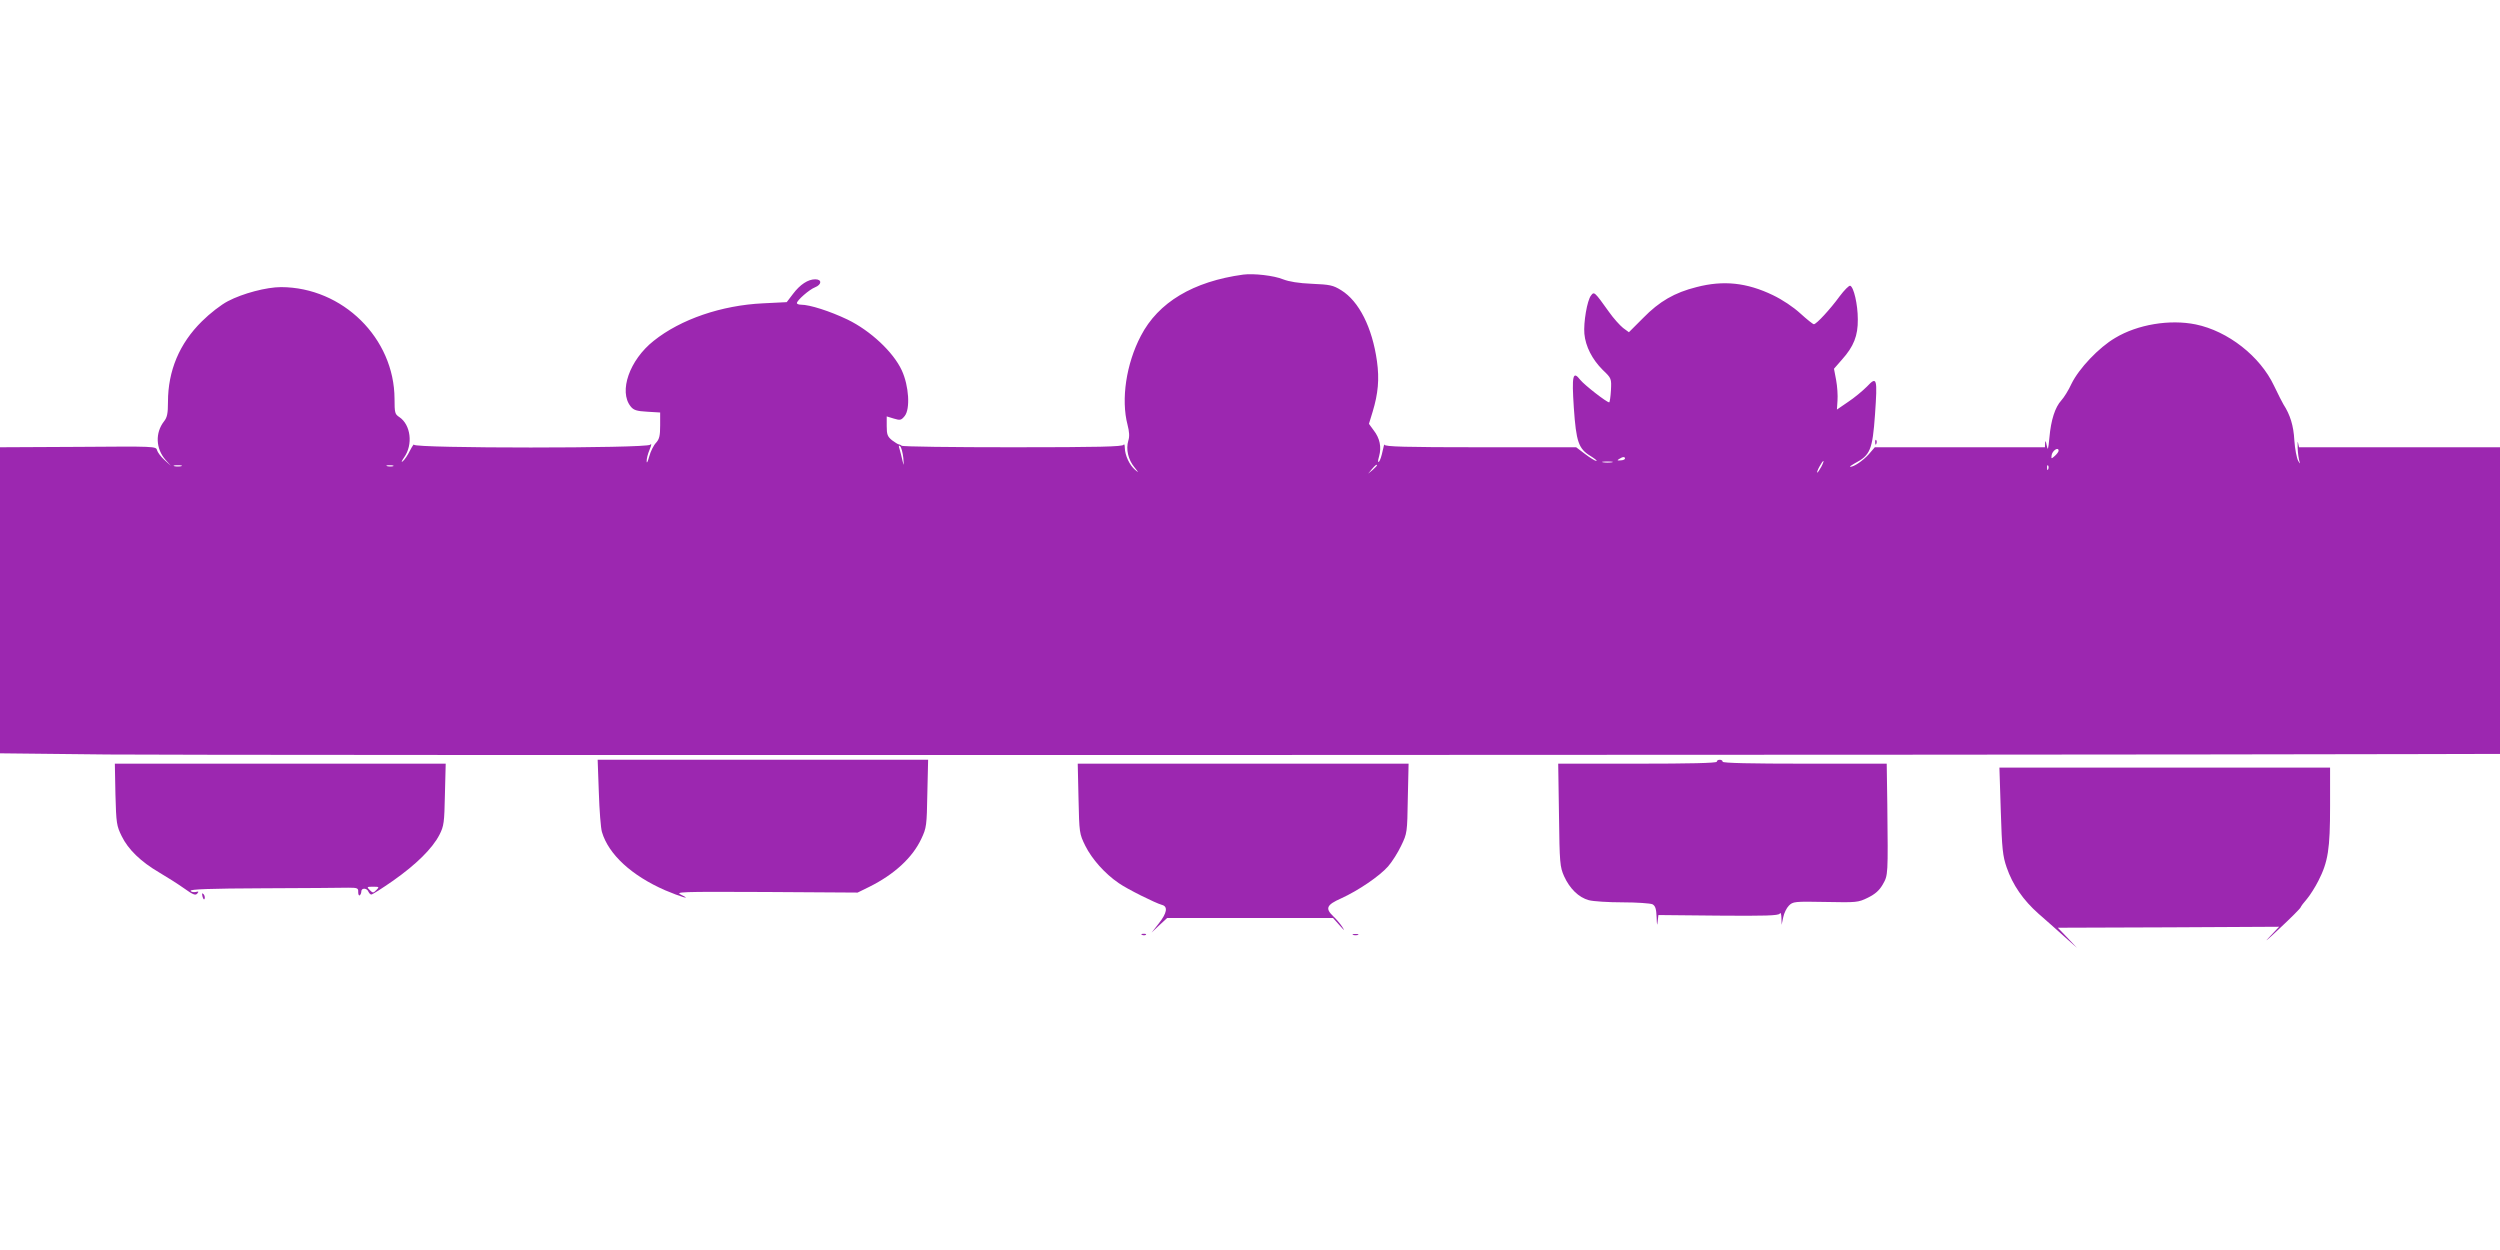
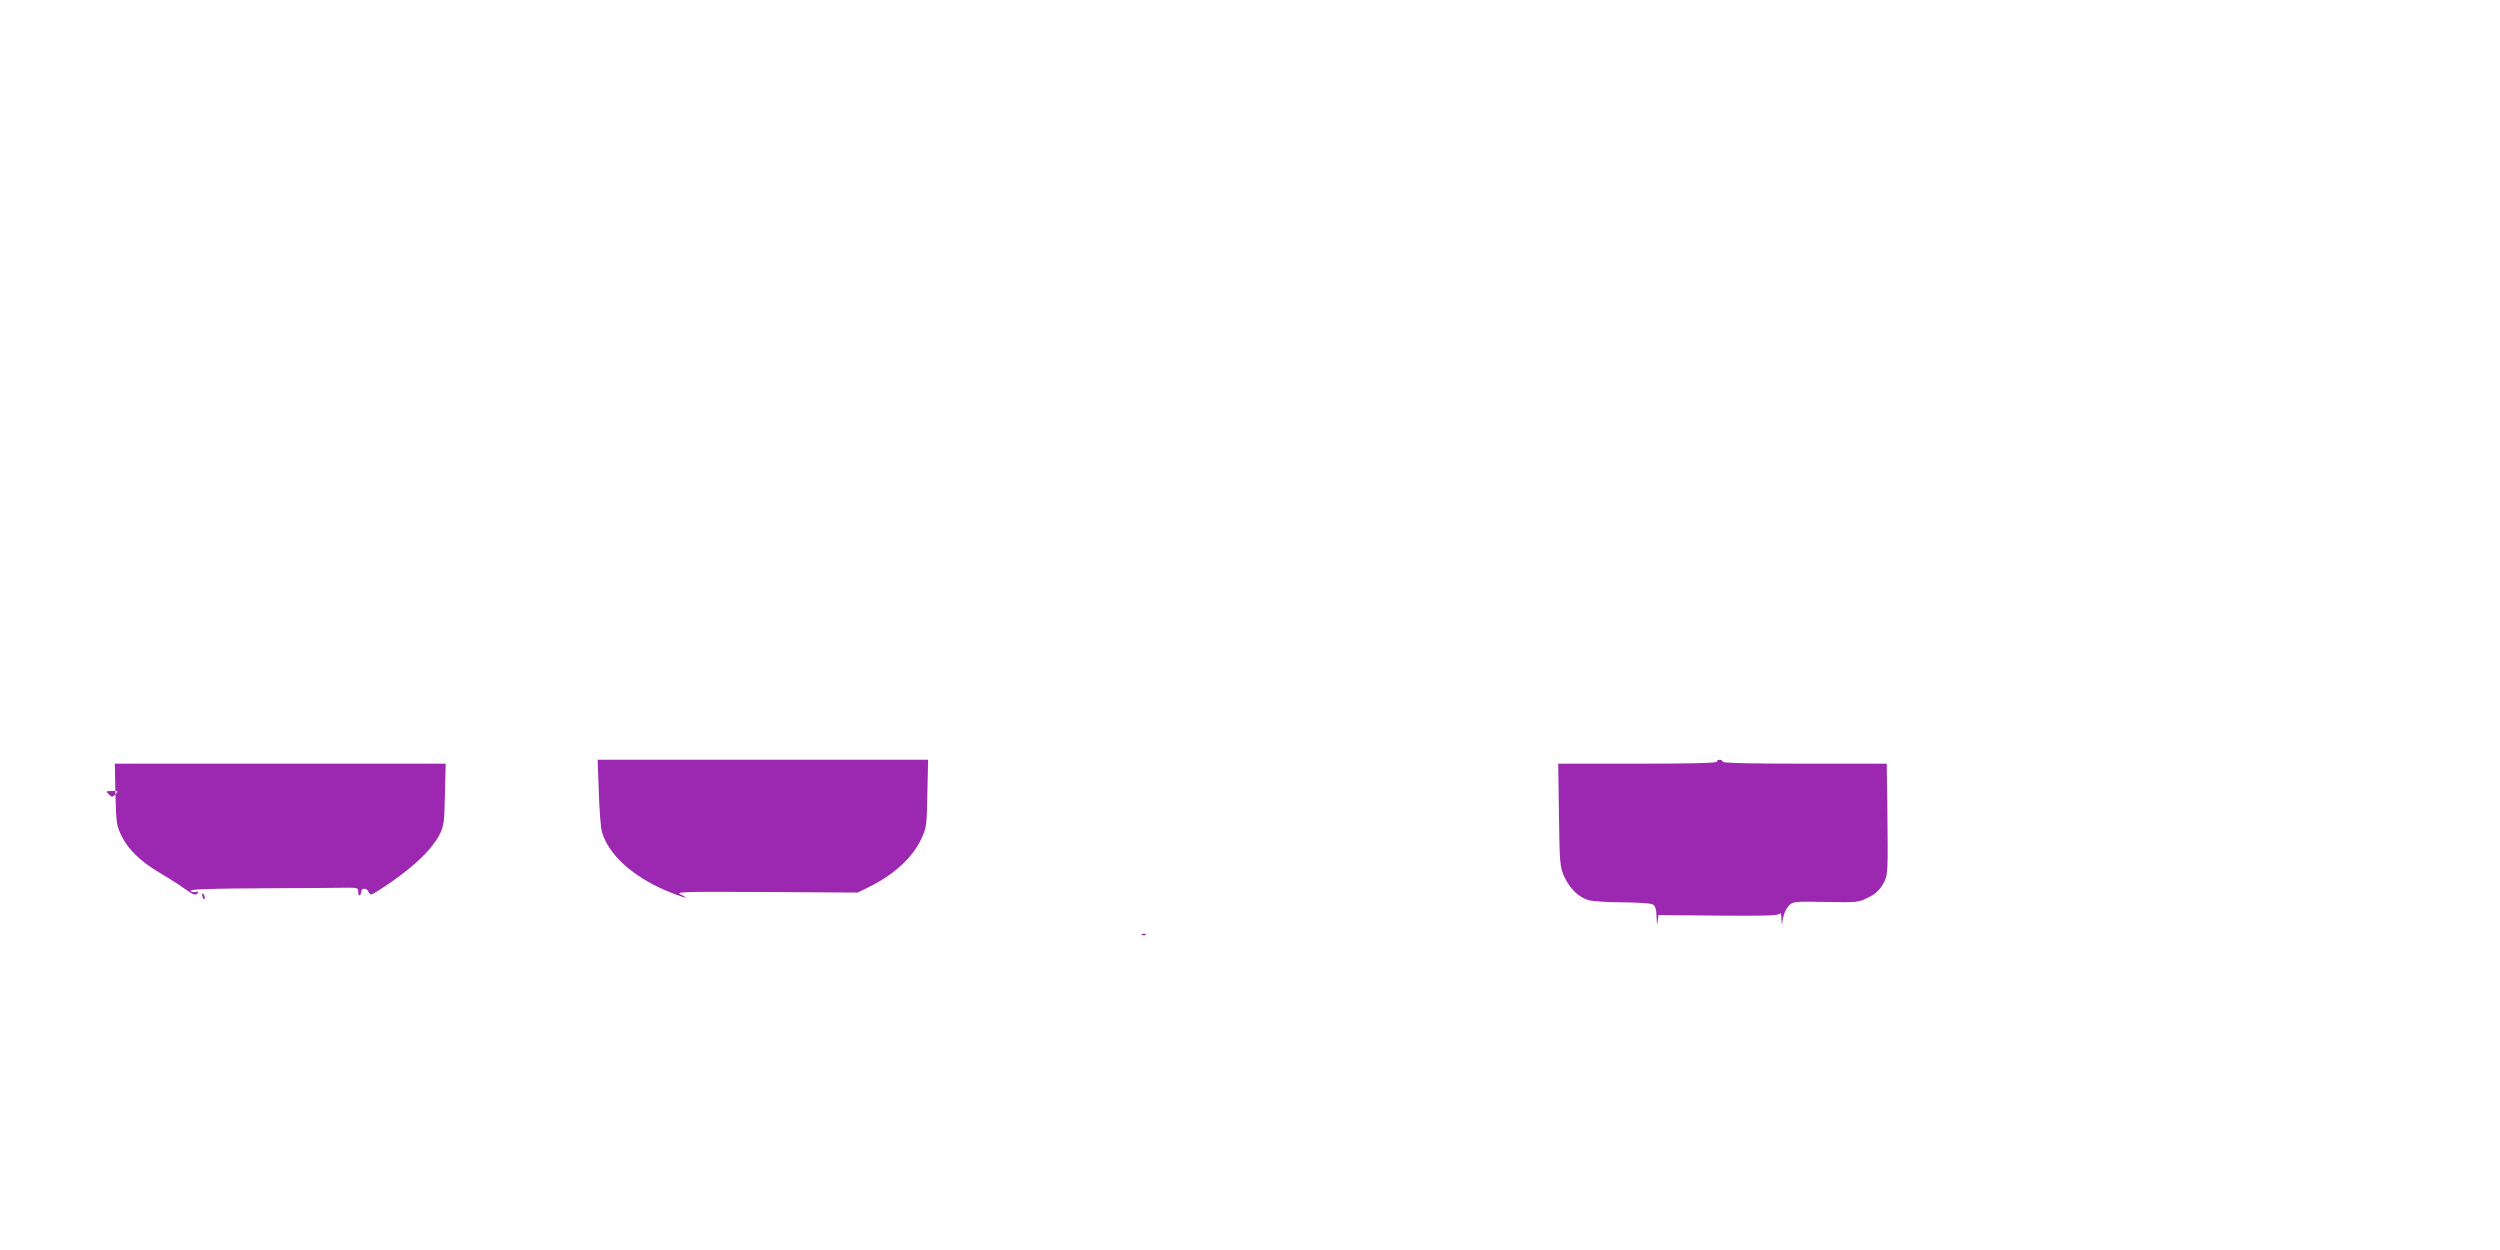
<svg xmlns="http://www.w3.org/2000/svg" version="1.0" width="1280pt" height="640pt" viewBox="0 0 1280 640" preserveAspectRatio="xMidYMid meet">
  <g transform="translate(0,640) scale(0.1,-0.1)" fill="#9c27b0" stroke="none">
-     <path d="M6365 4994 c-256 -35 -435 -142 -524 -314 -75 -143 -102 -325 -68 -455 9 -35 11 -60 4 -81 -13 -44 -1 -97 31 -136 23 -29 24 -31 3 -13 -28 24 -51 73 -52 112 0 15 -3 22 -6 16 -4 -10 -127 -13 -567 -13 -310 0 -566 3 -570 8 -4 4 -11 7 -15 7 -3 0 -19 10 -34 21 -23 19 -27 29 -27 72 l0 50 36 -11 c33 -10 38 -9 56 13 29 36 22 154 -15 234 -43 93 -160 203 -278 260 -90 43 -193 76 -238 76 -12 0 -21 4 -21 8 0 14 64 70 93 81 35 14 36 41 1 41 -37 0 -78 -27 -114 -75 l-32 -42 -121 -6 c-212 -10 -421 -81 -560 -192 -124 -98 -180 -259 -118 -336 15 -19 31 -24 85 -27 l66 -4 0 -66 c0 -53 -4 -70 -21 -89 -12 -12 -28 -44 -35 -70 -7 -26 -13 -38 -13 -25 -1 12 6 39 15 60 10 24 11 33 3 25 -19 -19 -1209 -19 -1209 0 0 6 -9 -7 -21 -30 -11 -23 -28 -48 -37 -55 -9 -7 -6 1 7 20 47 66 34 168 -25 207 -22 14 -24 22 -24 93 -1 310 -265 571 -581 572 -74 0 -196 -32 -272 -72 -35 -18 -93 -63 -133 -103 -115 -113 -174 -253 -174 -413 0 -58 -4 -79 -20 -99 -46 -59 -43 -140 8 -198 l27 -30 -33 30 c-18 16 -35 39 -38 50 -5 20 -10 20 -404 17 l-400 -2 0 -784 0 -783 552 -6 c433 -5 9839 -3 11826 2 l422 1 0 785 0 785 -514 0 -515 0 -5 23 c-2 12 -3 0 -2 -28 1 -27 6 -59 10 -70 4 -11 1 -9 -7 5 -8 14 -17 62 -20 106 -4 74 -21 130 -56 184 -5 8 -27 51 -48 95 -71 151 -236 280 -401 314 -133 27 -297 0 -412 -69 -84 -49 -186 -157 -224 -235 -15 -33 -39 -71 -52 -85 -32 -35 -53 -100 -61 -190 -6 -63 -8 -70 -14 -40 -4 22 -7 27 -8 13 l-1 -23 -435 0 -436 0 -31 -36 c-29 -32 -76 -65 -95 -64 -4 1 6 8 22 17 81 42 92 69 105 250 13 188 10 198 -41 144 -22 -22 -65 -58 -97 -79 l-57 -39 3 46 c2 26 -1 73 -7 105 l-11 58 41 47 c60 67 82 122 81 206 0 77 -21 166 -39 172 -6 2 -30 -22 -54 -54 -48 -66 -119 -143 -132 -143 -5 0 -36 25 -69 55 -36 33 -91 70 -141 94 -133 64 -253 77 -391 41 -112 -28 -190 -73 -273 -158 l-73 -73 -30 22 c-16 13 -49 49 -72 82 -75 105 -76 105 -92 84 -20 -25 -39 -139 -34 -196 6 -65 40 -131 94 -185 45 -43 45 -44 42 -105 -2 -33 -6 -61 -9 -61 -13 0 -126 88 -148 115 -38 49 -44 24 -33 -143 12 -174 24 -210 86 -247 22 -14 36 -25 29 -25 -6 0 -32 16 -57 35 l-46 35 -490 0 c-385 0 -490 3 -491 13 -1 6 -5 -8 -10 -32 -5 -25 -13 -49 -18 -54 -7 -7 -7 3 0 27 13 47 4 92 -28 133 l-24 33 19 62 c28 93 35 166 22 259 -24 172 -92 307 -183 363 -42 26 -58 29 -150 33 -69 3 -117 11 -148 23 -46 19 -150 31 -204 24z m-1740 -939 c3 -41 3 -43 -4 -15 -4 19 -11 46 -15 60 -6 18 -5 22 3 15 6 -6 13 -33 16 -60z m5915 37 c0 -5 -9 -17 -19 -26 -18 -16 -19 -16 -17 1 2 25 36 48 36 25z m-2220 -40 c0 -4 -10 -9 -22 -9 -18 -2 -20 0 -8 7 18 12 30 13 30 2z m-67 -19 c-13 -2 -33 -2 -45 0 -13 2 -3 4 22 4 25 0 35 -2 23 -4z m1072 -23 c-9 -16 -18 -30 -21 -30 -2 0 2 14 11 30 9 17 18 30 21 30 2 0 -2 -13 -11 -30z m-8397 3 c-10 -2 -26 -2 -35 0 -10 3 -2 5 17 5 19 0 27 -2 18 -5z m1085 0 c-7 -2 -21 -2 -30 0 -10 3 -4 5 12 5 17 0 24 -2 18 -5z m5037 4 c0 -2 -10 -12 -22 -23 l-23 -19 19 23 c18 21 26 27 26 19z m3437 -19 c-3 -8 -6 -5 -6 6 -1 11 2 17 5 13 3 -3 4 -12 1 -19z" />
-     <path d="M9601 4134 c0 -11 3 -14 6 -6 3 7 2 16 -1 19 -3 4 -6 -2 -5 -13z" />
    <path d="M3066 2343 c3 -93 10 -184 16 -203 34 -115 152 -223 323 -298 80 -34 141 -52 84 -24 -34 16 -18 17 433 15 l469 -3 59 29 c129 64 222 150 267 246 27 57 28 68 31 233 l4 172 -846 0 -846 0 6 -167z" />
    <path d="M8790 2500 c0 -7 -142 -10 -406 -10 l-406 0 4 -262 c3 -249 5 -266 26 -314 29 -64 75 -109 127 -123 22 -6 100 -11 173 -11 73 0 142 -5 153 -10 15 -9 19 -23 21 -68 1 -38 3 -45 5 -22 l4 35 306 -3 c240 -2 308 0 315 10 5 8 8 0 9 -22 l1 -35 8 38 c4 21 17 48 29 60 21 21 28 22 187 19 161 -3 167 -3 218 22 38 19 58 37 76 68 27 48 27 43 23 411 l-3 207 -420 0 c-273 0 -420 3 -420 10 0 6 -7 10 -15 10 -8 0 -15 -4 -15 -10z" />
-     <path d="M591 2333 c4 -149 6 -161 32 -214 33 -68 98 -131 192 -186 39 -23 96 -59 127 -81 46 -33 59 -38 68 -27 9 11 7 12 -8 8 -11 -2 -23 0 -26 6 -5 8 102 12 373 13 210 1 405 2 434 3 47 0 52 -2 51 -22 0 -12 3 -20 8 -17 4 3 8 12 8 20 0 19 29 18 36 -1 4 -8 10 -15 15 -15 6 0 56 32 112 71 118 83 201 165 237 235 23 45 25 62 28 207 l4 157 -847 0 -847 0 3 -157z m1336 -490 c-16 -16 -18 -16 -34 0 -16 16 -15 17 17 17 32 0 33 -1 17 -17z" />
-     <path d="M5522 2311 c4 -176 4 -179 35 -242 34 -68 100 -142 170 -190 44 -31 187 -102 222 -112 32 -8 26 -42 -16 -95 l-37 -47 40 38 40 37 424 0 425 0 33 -37 c27 -30 29 -32 14 -8 -11 17 -32 41 -46 54 -42 40 -34 58 40 91 88 40 197 114 241 164 20 23 50 70 67 106 31 64 31 67 34 243 l4 177 -847 0 -847 0 4 -179z" />
-     <path d="M10244 2248 c6 -195 10 -231 30 -289 31 -90 85 -168 163 -237 36 -31 95 -84 132 -117 l66 -59 -49 52 -50 52 567 2 566 3 -52 -55 c-29 -30 -5 -10 53 45 58 54 107 103 109 109 2 6 17 26 33 44 15 18 42 60 58 92 50 98 60 163 60 383 l0 197 -847 0 -846 0 7 -222z" />
+     <path d="M591 2333 c4 -149 6 -161 32 -214 33 -68 98 -131 192 -186 39 -23 96 -59 127 -81 46 -33 59 -38 68 -27 9 11 7 12 -8 8 -11 -2 -23 0 -26 6 -5 8 102 12 373 13 210 1 405 2 434 3 47 0 52 -2 51 -22 0 -12 3 -20 8 -17 4 3 8 12 8 20 0 19 29 18 36 -1 4 -8 10 -15 15 -15 6 0 56 32 112 71 118 83 201 165 237 235 23 45 25 62 28 207 l4 157 -847 0 -847 0 3 -157z c-16 -16 -18 -16 -34 0 -16 16 -15 17 17 17 32 0 33 -1 17 -17z" />
    <path d="M1037 1809 c4 -13 8 -18 11 -10 2 7 -1 18 -6 23 -8 8 -9 4 -5 -13z" />
    <path d="M5848 1613 c7 -3 16 -2 19 1 4 3 -2 6 -13 5 -11 0 -14 -3 -6 -6z" />
-     <path d="M6928 1613 c6 -2 18 -2 25 0 6 3 1 5 -13 5 -14 0 -19 -2 -12 -5z" />
  </g>
</svg>